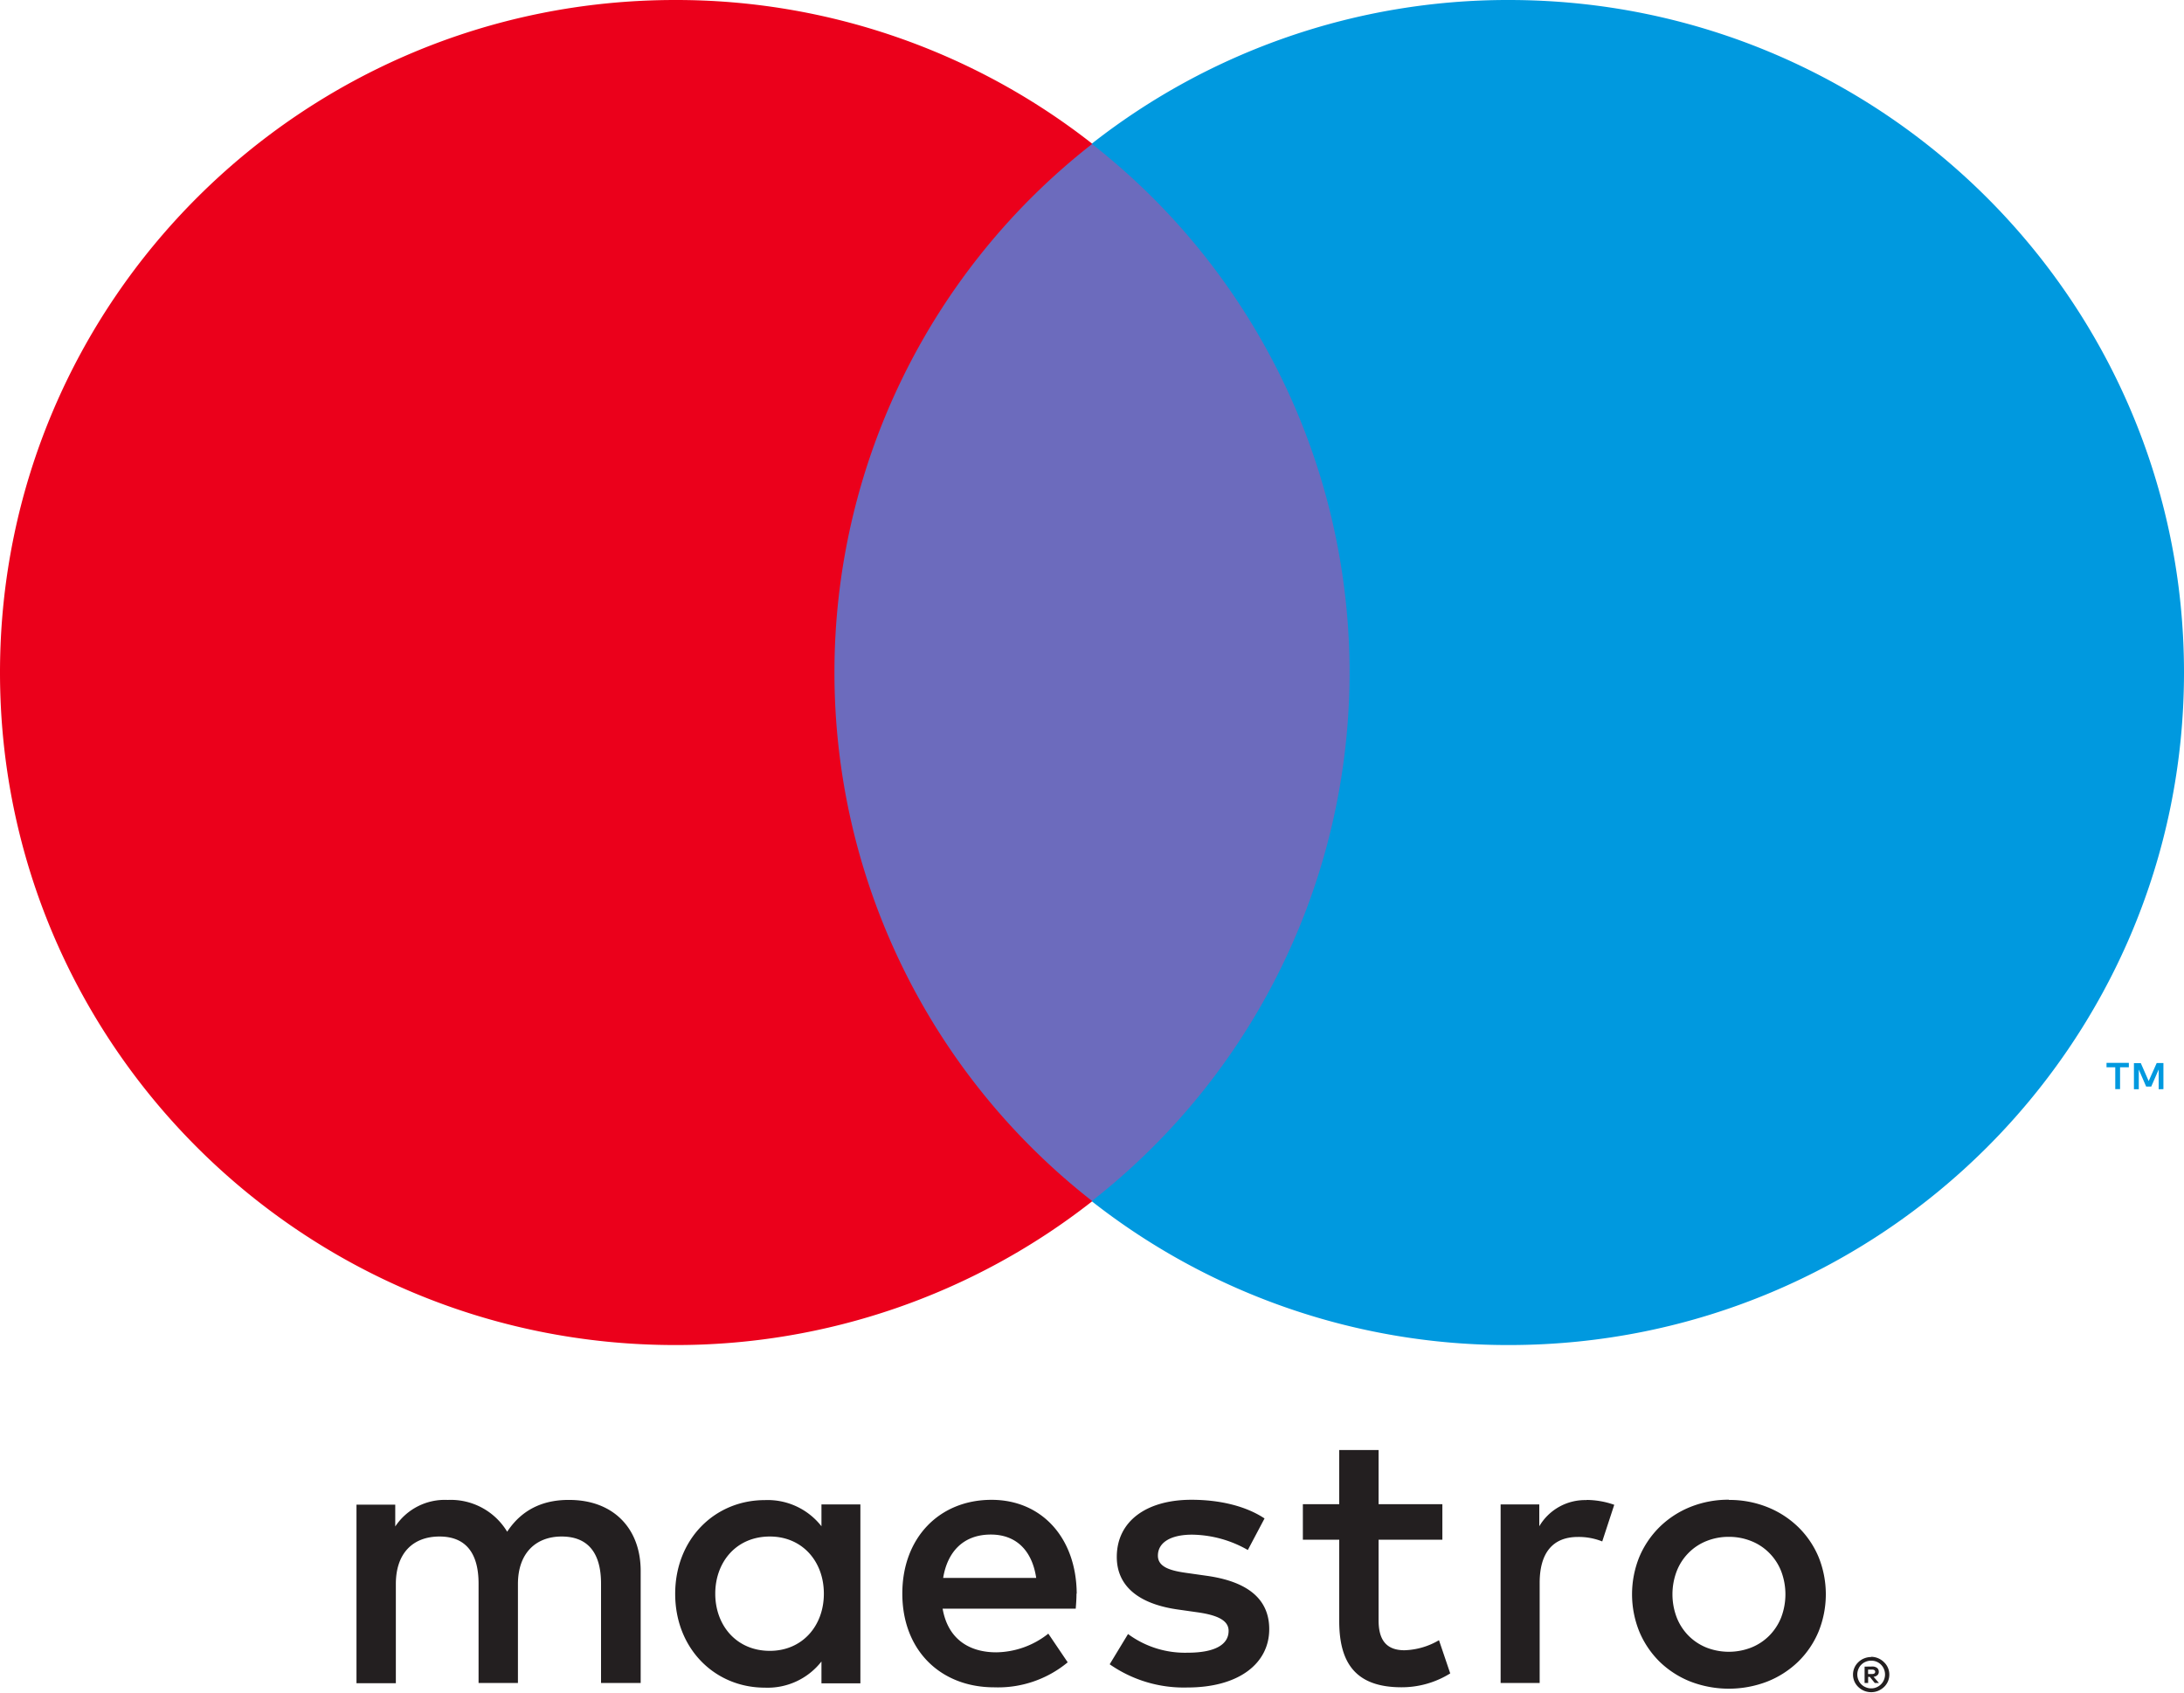
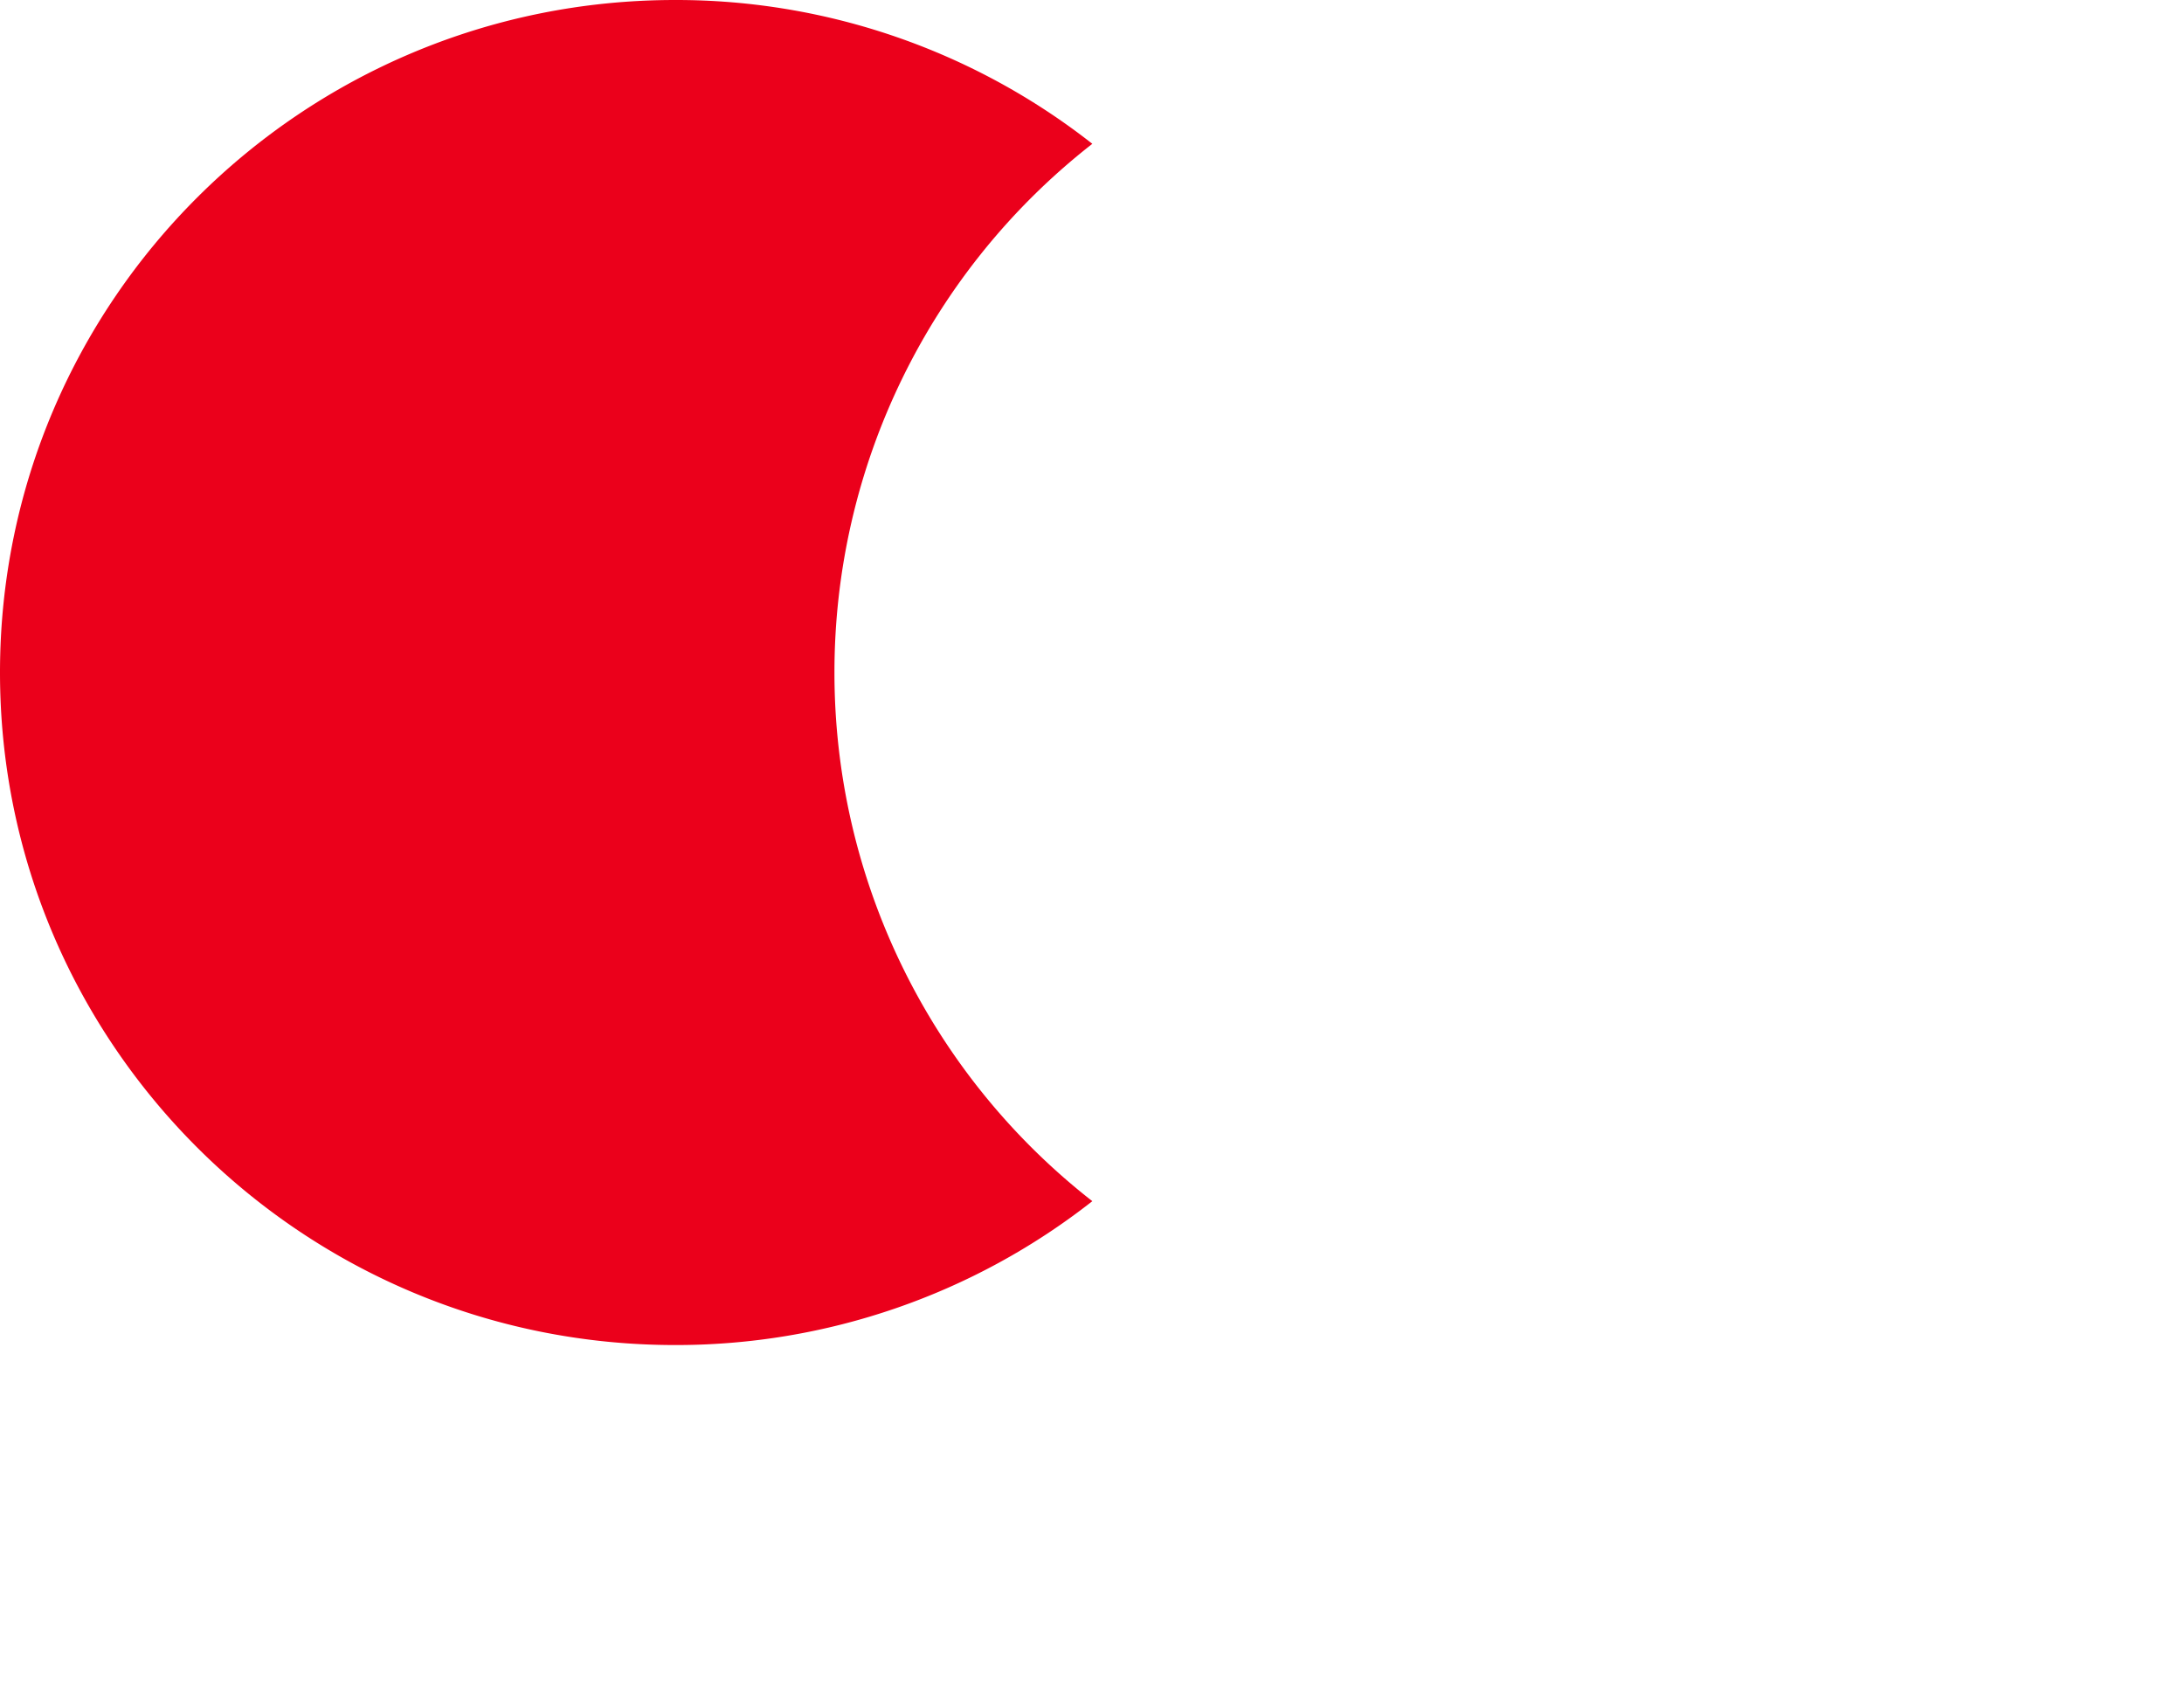
<svg xmlns="http://www.w3.org/2000/svg" width="400" height="310" viewBox="0 0 400 310">
-   <path d="M396.23,199.48V194.7H395L393.53,198l-1.44-3.28h-1.26v4.78h.89v-3.6l1.35,3.11H394l1.36-3.12v3.61Zm-7.94,0v-4h1.61v-.81h-4.09v.81h1.6v4Z" fill="#0099df" />
-   <path d="M254.09,220H145.9V26.35H254.09Z" fill="#6c6bbd" />
  <path d="M152.83,123.17a122.78,122.78,0,0,1,47.23-96.83A123.4,123.4,0,0,0,123.64,0C55.35,0,0,55.15,0,123.17S55.35,246.35,123.64,246.35A123.4,123.4,0,0,0,200.06,220a122.79,122.79,0,0,1-47.23-96.84" fill="#eb001b" />
-   <path d="M400,123.17c0,68-55.35,123.18-123.64,123.18A123.4,123.4,0,0,1,199.94,220a122.88,122.88,0,0,0,0-193.67A123.4,123.4,0,0,1,276.36,0C344.65,0,400,55.15,400,123.17" fill="#0099df" />
-   <path d="M290.57,274.72a15.51,15.51,0,0,1,5.08.89l-2.2,6.71a11.58,11.58,0,0,0-4.46-.82c-4.67,0-7,3-7,8.41v18.34h-7.15V275.54h7.08v4a9.72,9.72,0,0,1,8.66-4.79M264.17,282H252.49v14.78c0,3.28,1.17,5.47,4.74,5.47a13.21,13.21,0,0,0,6.32-1.84l2.06,6.08a16.79,16.79,0,0,1-8.93,2.54c-8.45,0-11.4-4.52-11.4-12.12V282h-6.66v-6.5h6.66v-9.92h7.21v9.92h11.68Zm-91.43,7c.77-4.72,3.64-7.94,8.73-7.94,4.6,0,7.55,2.87,8.31,7.94Zm24.46,2.87c-.07-10.19-6.39-17.17-15.6-17.17-9.61,0-16.34,7-16.34,17.17,0,10.4,7,17.17,16.83,17.17a20,20,0,0,0,13.46-4.58L192,299.21a15.65,15.65,0,0,1-9.54,3.42c-4.6,0-8.79-2.12-9.82-8h24.38c.07-.89.14-1.78.14-2.74m31.38-8a21,21,0,0,0-10.22-2.81c-3.92,0-6.25,1.44-6.25,3.84,0,2.18,2.47,2.8,5.55,3.21l3.37.48c7.15,1,11.47,4,11.47,9.78,0,6.23-5.5,10.68-15,10.68a23.71,23.71,0,0,1-14.22-4.25l3.36-5.54a17.57,17.57,0,0,0,10.93,3.42c4.88,0,7.49-1.43,7.49-4,0-1.84-1.86-2.87-5.77-3.41l-3.37-.48c-7.35-1-11.34-4.32-11.34-9.65,0-6.5,5.37-10.47,13.68-10.47,5.22,0,10,1.17,13.38,3.42Zm88.09-2.41a10.79,10.79,0,0,0-4.09.77,9.62,9.62,0,0,0-3.27,2.16,9.8,9.8,0,0,0-2.17,3.33,11.91,11.91,0,0,0,0,8.53,9.9,9.9,0,0,0,2.17,3.33,9.77,9.77,0,0,0,3.27,2.16,11.27,11.27,0,0,0,8.19,0,9.75,9.75,0,0,0,3.29-2.16,10,10,0,0,0,2.19-3.33,11.91,11.91,0,0,0,0-8.53,9.85,9.85,0,0,0-2.19-3.33,9.61,9.61,0,0,0-3.29-2.16,10.84,10.84,0,0,0-4.1-.77m0-6.76a18.66,18.66,0,0,1,7.08,1.32,17.29,17.29,0,0,1,5.63,3.64,16.7,16.7,0,0,1,3.72,5.46,18.23,18.23,0,0,1,0,13.72,16.68,16.68,0,0,1-3.72,5.48,17.27,17.27,0,0,1-5.63,3.63,19.62,19.62,0,0,1-14.15,0,17.18,17.18,0,0,1-5.61-3.63,16.94,16.94,0,0,1-3.7-5.48,18.23,18.23,0,0,1,0-13.72,17,17,0,0,1,3.7-5.46A17.2,17.2,0,0,1,309.6,276a18.65,18.65,0,0,1,7.07-1.32M131,291.89c0-5.74,3.79-10.47,10-10.47,5.91,0,9.89,4.52,9.89,10.47s-4,10.47-9.89,10.47c-6.17,0-10-4.72-10-10.47m26.58,0V275.54h-7.13v4a12.5,12.5,0,0,0-10.37-4.79c-9.21,0-16.42,7.18-16.42,17.17s7.21,17.18,16.42,17.18a12.5,12.5,0,0,0,10.37-4.79v4h7.13Zm-40.24,16.36V287.72c0-7.73-4.94-12.93-12.91-13-4.19-.07-8.52,1.23-11.54,5.82A12.06,12.06,0,0,0,82,274.72a10.88,10.88,0,0,0-9.61,4.86v-4H65.29v32.71H72.5V290.12c0-5.68,3.16-8.7,8-8.7s7.15,3.08,7.15,8.63v18.2h7.21V290.12c0-5.68,3.3-8.7,8-8.7,4.89,0,7.22,3.08,7.22,8.63v18.2Z" fill="#231f20" />
-   <path d="M342.14,305.79v.81h.75a.79.79,0,0,0,.4-.1.34.34,0,0,0,.15-.31.32.32,0,0,0-.15-.29.7.7,0,0,0-.4-.11Zm.75-.56a1.4,1.4,0,0,1,.9.26.86.86,0,0,1,.31.7.78.78,0,0,1-.25.62,1.22,1.22,0,0,1-.71.3l1,1.14h-.77l-.92-1.13h-.3v1.13h-.65v-3Zm-.19,4a2.29,2.29,0,0,0,1-.2,2.46,2.46,0,0,0,.8-.54,2.36,2.36,0,0,0,.54-.8,2.55,2.55,0,0,0,0-2,2.48,2.48,0,0,0-2.32-1.53,2.51,2.51,0,0,0-1,.19,2.44,2.44,0,0,0-.82.54,2.28,2.28,0,0,0-.53.8,2.55,2.55,0,0,0,0,2,2.2,2.2,0,0,0,.53.8,2.44,2.44,0,0,0,.82.54,2.35,2.35,0,0,0,1,.2m0-5.78a3.38,3.38,0,0,1,2.35,1,3.08,3.08,0,0,1,.7,1,3.18,3.18,0,0,1,0,2.52,3.19,3.19,0,0,1-.7,1,3.62,3.62,0,0,1-1.06.7,3.27,3.27,0,0,1-1.29.26,3.41,3.41,0,0,1-1.32-.26,3.49,3.49,0,0,1-1.06-.7,3.19,3.19,0,0,1-.7-1,3.18,3.18,0,0,1,0-2.52,3.08,3.08,0,0,1,.7-1,3.16,3.16,0,0,1,1.06-.7,3.41,3.41,0,0,1,1.32-.26" fill="#231f20" />
</svg>